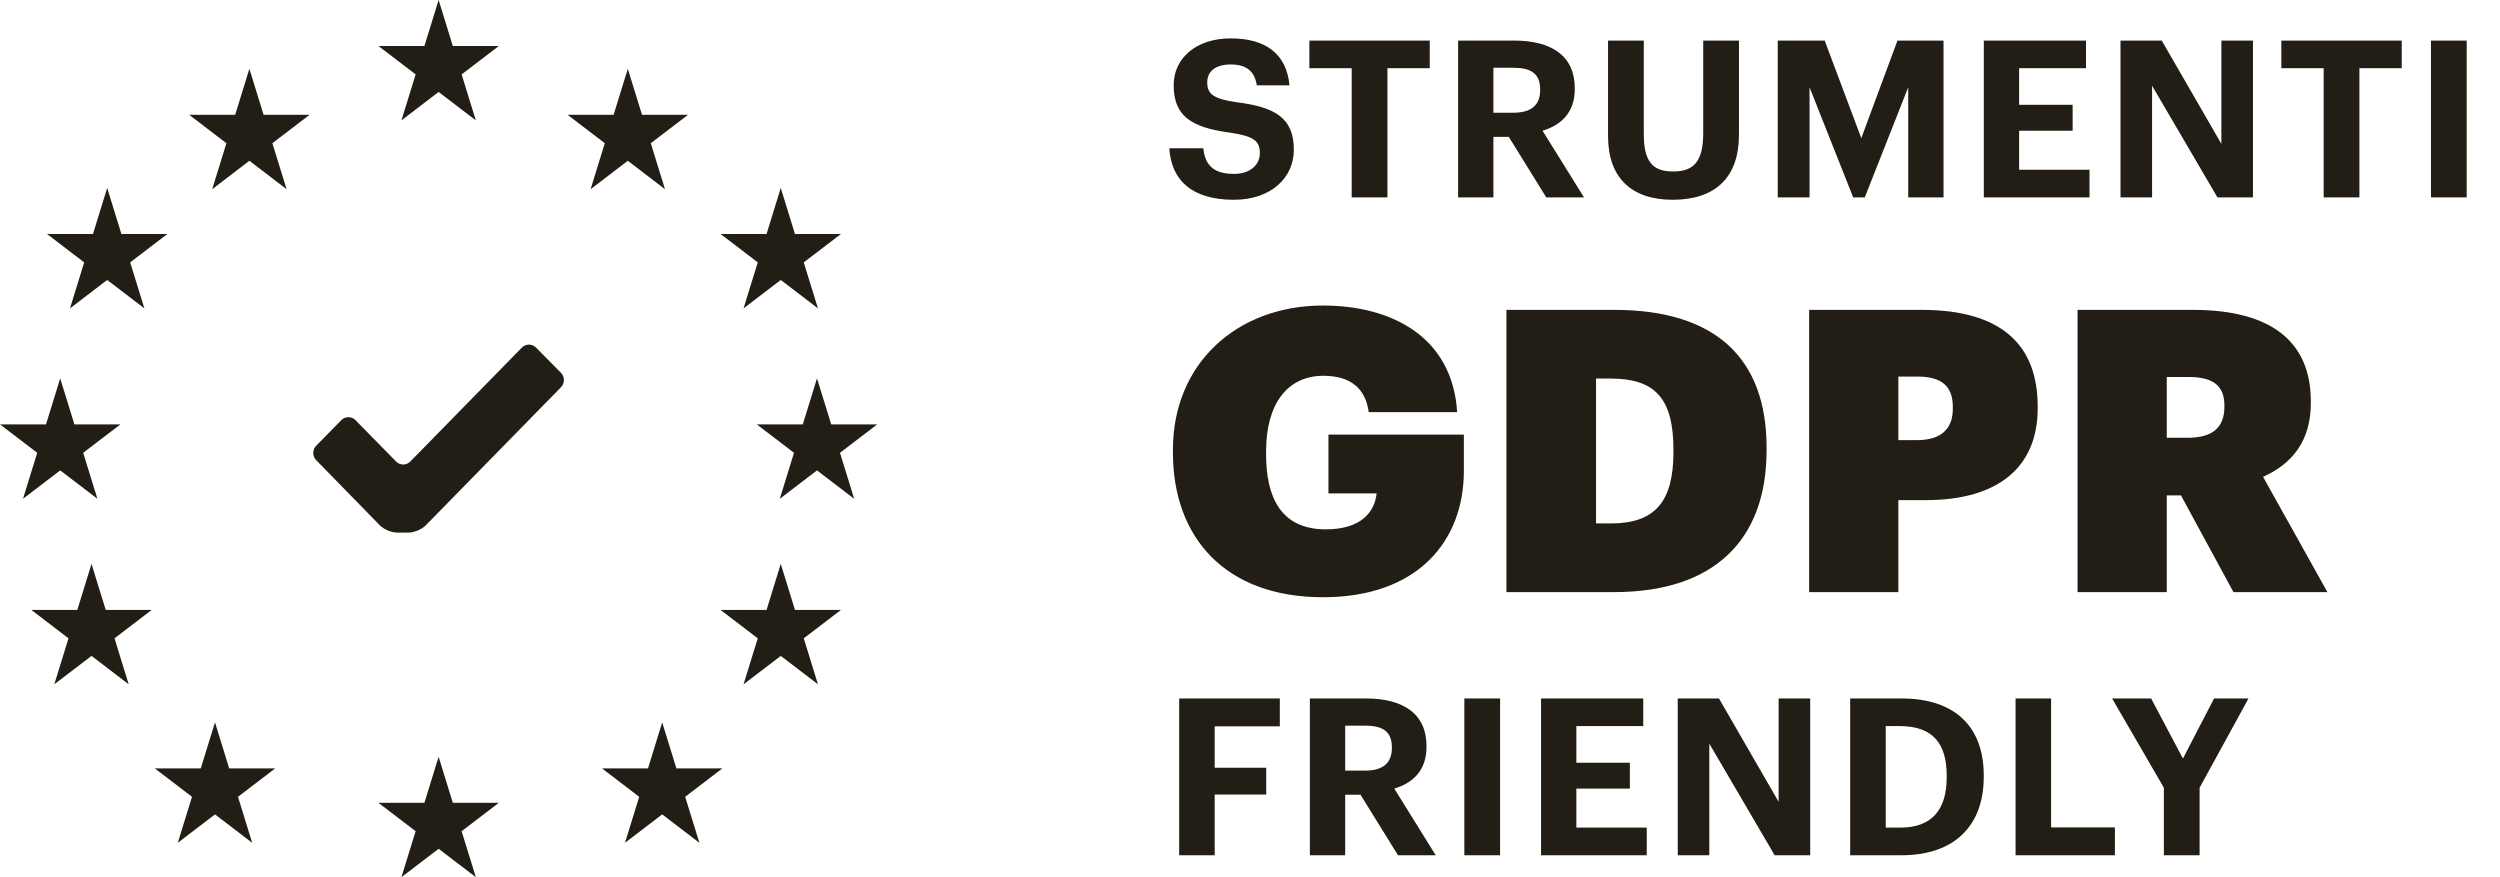
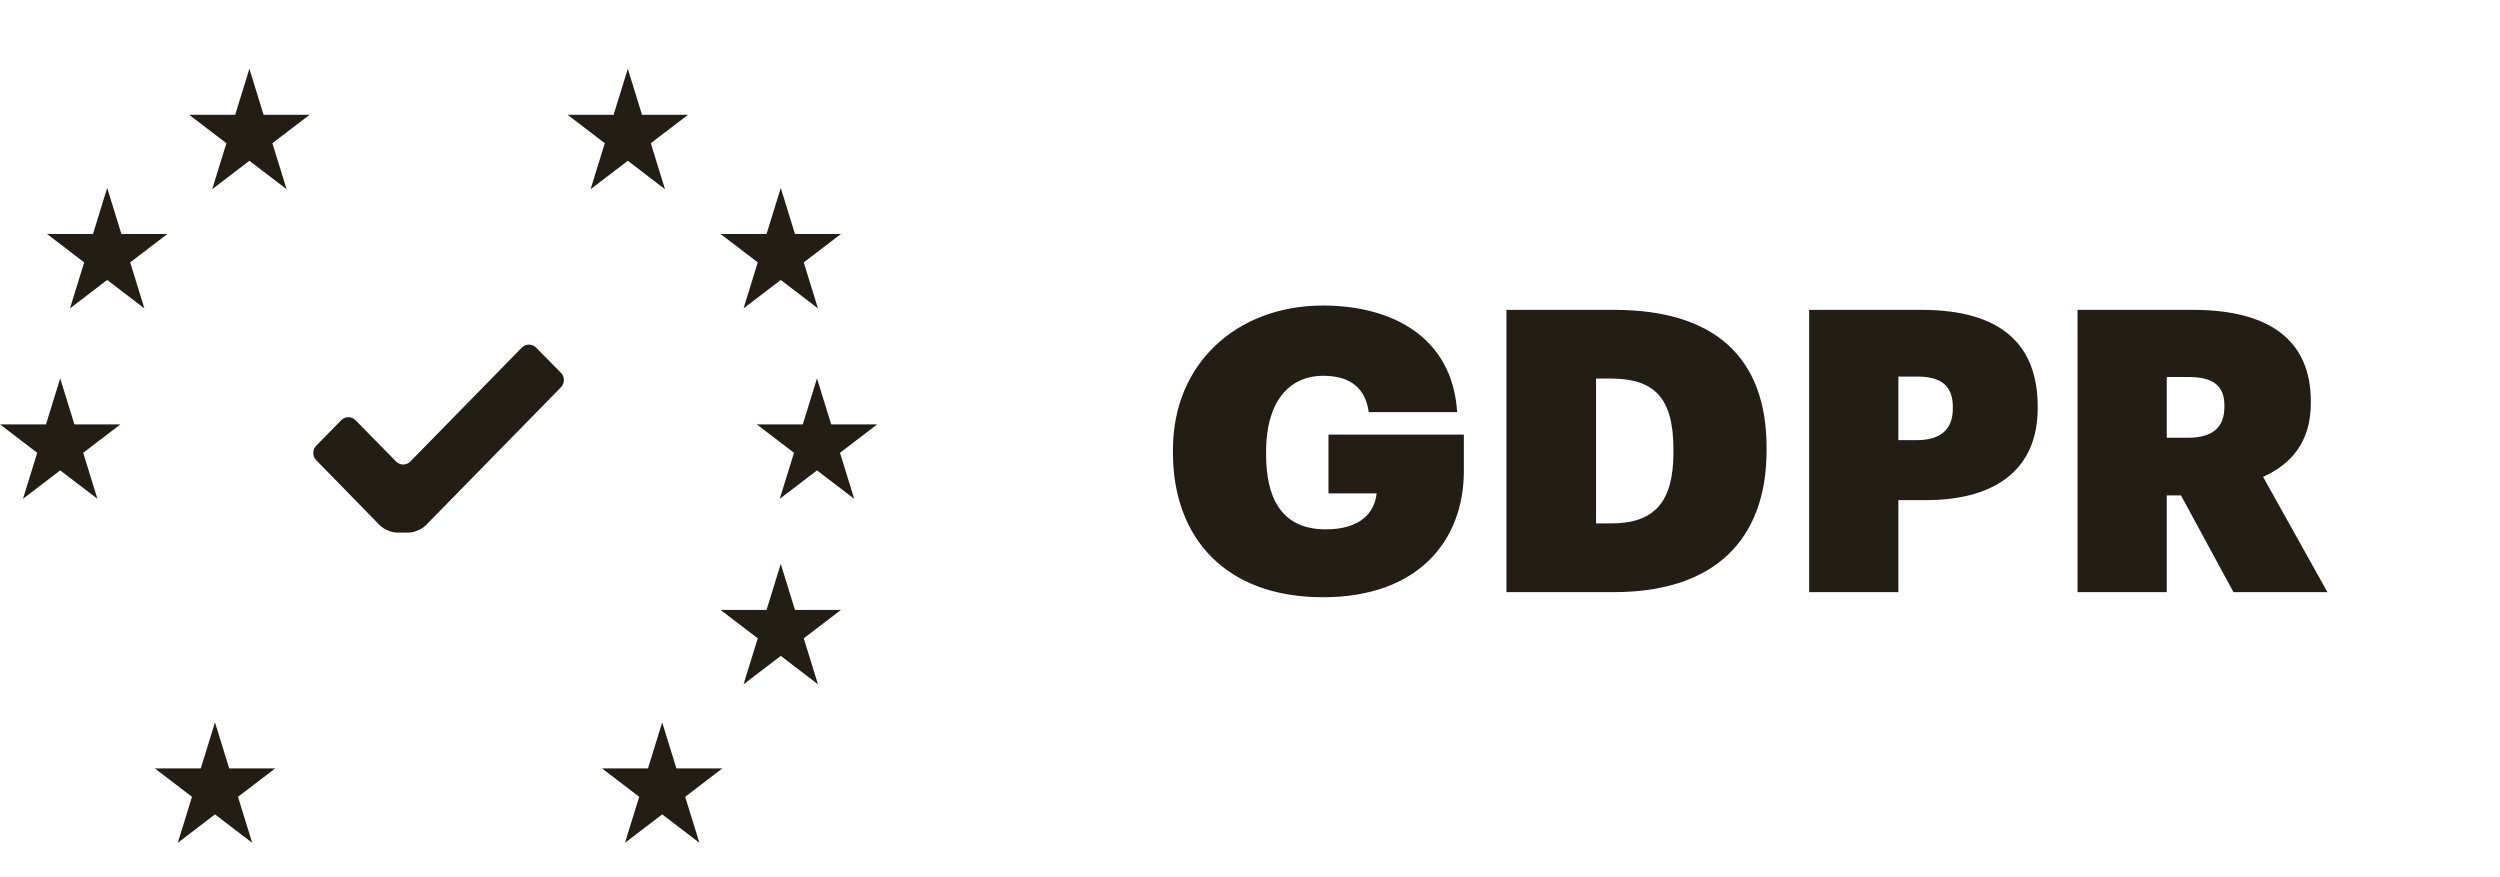
<svg xmlns="http://www.w3.org/2000/svg" width="114" height="40" viewBox="0 0 114 40" fill="none">
  <g id="IT">
    <path id="Shape-path" fill-rule="evenodd" clip-rule="evenodd" d="M25.581 17.658L19.414 23.956C19.237 24.138 18.886 24.286 18.634 24.286H18.102C17.85 24.286 17.5 24.137 17.322 23.956L14.418 20.983C14.241 20.802 14.241 20.505 14.419 20.324L15.562 19.16C15.739 18.978 16.03 18.978 16.209 19.159L18.064 21.046C18.242 21.227 18.533 21.227 18.71 21.045L23.796 15.851C23.973 15.67 24.265 15.669 24.443 15.85L25.58 17C25.758 17.181 25.759 17.476 25.581 17.658V17.658Z" fill="#231E15" />
    <g id="Group">
-       <path id="Shape" d="M20.001 0L20.649 2.097H22.746L21.05 3.393L21.698 5.49L20.001 4.193L18.305 5.49L18.953 3.393L17.256 2.097H19.353L20.001 0Z" fill="#231E15" />
-       <path id="Shape_2" d="M20.001 34.51L20.649 36.608H22.746L21.05 37.903L21.698 40L20.001 38.704L18.305 40L18.953 37.903L17.256 36.608H19.353L20.001 34.51Z" fill="#231E15" />
      <path id="Shape_3" d="M28.628 3.138L29.276 5.235H31.373L29.676 6.531L30.324 8.628L28.628 7.331L26.931 8.628L27.579 6.531L25.883 5.235H27.98L28.628 3.138Z" fill="#231E15" />
      <path id="Shape_4" d="M35.603 25.714L36.25 27.812H38.348L36.651 29.108L37.299 31.204L35.603 29.909L33.906 31.204L34.554 29.108L32.857 27.812H34.955L35.603 25.714Z" fill="#231E15" />
      <path id="Shape_5" d="M37.255 17.255L37.903 19.352H40L38.303 20.648L38.951 22.745L37.255 21.45L35.558 22.745L36.207 20.648L34.51 19.352H36.607L37.255 17.255Z" fill="#231E15" />
      <path id="Shape_6" d="M2.745 17.255L3.393 19.352H5.49L3.793 20.648L4.442 22.745L2.745 21.45L1.049 22.745L1.697 20.648L0 19.352H2.097L2.745 17.255Z" fill="#231E15" />
-       <path id="Shape_7" d="M4.173 25.714L4.821 27.812H6.918L5.222 29.108L5.869 31.204L4.173 29.909L2.476 31.204L3.124 29.108L1.428 27.812H3.525L4.173 25.714Z" fill="#231E15" />
      <path id="Shape_8" d="M35.603 8.571L36.25 10.669H38.348L36.651 11.965L37.299 14.062L35.603 12.766L33.906 14.062L34.554 11.965L32.857 10.669H34.955L35.603 8.571Z" fill="#231E15" />
      <path id="Shape_9" d="M4.888 8.571L5.536 10.669H7.633L5.936 11.965L6.584 14.062L4.888 12.766L3.191 14.062L3.839 11.965L2.143 10.669H4.24L4.888 8.571Z" fill="#231E15" />
      <path id="Shape_10" d="M30.196 32.941L30.844 35.038H32.941L31.244 36.335L31.893 38.432L30.196 37.136L28.499 38.432L29.148 36.335L27.451 35.038H29.549L30.196 32.941Z" fill="#231E15" />
      <path id="Shape_11" d="M11.372 3.138L12.02 5.235H14.117L12.42 6.531L13.069 8.628L11.372 7.331L9.676 8.628L10.324 6.531L8.627 5.235H10.724L11.372 3.138Z" fill="#231E15" />
      <path id="Shape_12" d="M9.804 32.941L10.451 35.039H12.549L10.852 36.335L11.5 38.432L9.804 37.136L8.107 38.432L8.755 36.335L7.059 35.039H9.155L9.804 32.941Z" fill="#231E15" />
    </g>
    <g id="Group 369975">
      <path id="Ready" d="M60.326 27.234C64.646 27.234 66.752 24.678 66.752 21.474V19.818H60.578V22.5H62.774C62.684 23.346 62.072 24.138 60.452 24.138C58.364 24.138 57.734 22.608 57.734 20.718V20.574C57.734 18.396 58.724 17.136 60.344 17.136C61.604 17.136 62.27 17.73 62.414 18.792H66.446C66.23 15.354 63.458 13.932 60.326 13.932C56.42 13.932 53.486 16.56 53.486 20.502V20.646C53.486 24.516 55.88 27.234 60.326 27.234ZM72.78 23.868V17.262H73.446C75.426 17.262 76.308 18.126 76.308 20.484V20.628C76.308 22.878 75.462 23.868 73.464 23.868H72.78ZM68.694 27H73.608C78.144 27 80.556 24.642 80.556 20.538V20.412C80.556 16.326 78.216 14.13 73.608 14.13H68.694V27ZM82.497 27H86.565V22.806H87.807C91.137 22.806 92.919 21.294 92.919 18.612V18.54C92.919 15.786 91.335 14.13 87.627 14.13H82.497V27ZM86.565 20.07V17.172H87.429C88.491 17.172 89.049 17.568 89.049 18.558V18.63C89.049 19.584 88.491 20.07 87.411 20.07H86.565ZM94.736 27H98.804V22.59H99.452L101.846 27H106.13L103.196 21.744C104.474 21.168 105.374 20.16 105.374 18.378V18.306C105.374 15.552 103.538 14.13 99.992 14.13H94.736V27ZM98.804 19.962V17.19H99.776C100.874 17.19 101.432 17.55 101.432 18.486V18.558C101.432 19.494 100.892 19.962 99.758 19.962H98.804Z" fill="#231E15" />
-       <path id="Ready_2" d="M56.27 9.11C54.31 9.11 53.41 8.19 53.32 6.76H54.87C54.94 7.4 55.21 7.93 56.27 7.93C56.98 7.93 57.45 7.54 57.45 6.98C57.45 6.41 57.15 6.21 56.1 6.05C54.27 5.81 53.52 5.26 53.52 3.88C53.52 2.66 54.54 1.75 56.12 1.75C57.73 1.75 58.67 2.47 58.8 3.89H57.31C57.21 3.24 56.83 2.94 56.12 2.94C55.41 2.94 55.05 3.27 55.05 3.75C55.05 4.26 55.28 4.5 56.38 4.66C58.11 4.88 59 5.35 59 6.83C59 8.1 57.96 9.11 56.27 9.11ZM61.637 9V3.11H59.707V1.85H65.197V3.11H63.267V9H61.637ZM66.49 9V1.85H69.05C70.74 1.85 71.81 2.54 71.81 4.02V4.06C71.81 5.14 71.18 5.71 70.34 5.96L72.23 9H70.51L68.8 6.24H68.1V9H66.49ZM68.1 5.14H69.01C69.82 5.14 70.23 4.8 70.23 4.11V4.07C70.23 3.34 69.79 3.09 69.01 3.09H68.1V5.14ZM76.277 9.11C74.397 9.11 73.327 8.11 73.327 6.21V1.85H74.957V6.11C74.957 7.3 75.307 7.82 76.287 7.82C77.247 7.82 77.667 7.36 77.667 6.05V1.85H79.297V6.15C79.297 8.1 78.207 9.11 76.277 9.11ZM81.065 9V1.85H83.205L84.875 6.3L86.525 1.85H88.625V9H87.015V3.98L85.035 9H84.505L82.515 3.98V9H81.065ZM90.462 9V1.85H95.122V3.11H92.072V4.78H94.512V5.96H92.072V7.74H95.282V9H90.462ZM96.695 9V1.85H98.575L101.295 6.56V1.85H102.735V9H101.115L98.135 3.91V9H96.695ZM105.959 9V3.11H104.029V1.85H109.519V3.11H107.589V9H105.959ZM110.852 9V1.85H112.482V9H110.852Z" fill="#231E15" />
-       <path id="Ready_3" d="M53.77 39V31.85H58.36V33.12H55.39V35.01H57.74V36.23H55.39V39H53.77ZM59.73 39V31.85H62.289C63.98 31.85 65.049 32.54 65.049 34.02V34.06C65.049 35.14 64.419 35.71 63.58 35.96L65.469 39H63.749L62.039 36.24H61.34V39H59.73ZM61.34 35.14H62.249C63.059 35.14 63.469 34.8 63.469 34.11V34.07C63.469 33.34 63.029 33.09 62.249 33.09H61.34V35.14ZM66.774 39V31.85H68.404V39H66.774ZM70.272 39V31.85H74.932V33.11H71.882V34.78H74.322V35.96H71.882V37.74H75.092V39H70.272ZM76.505 39V31.85H78.385L81.105 36.56V31.85H82.545V39H80.925L77.945 33.91V39H76.505ZM84.368 39V31.85H86.709C89.219 31.85 90.459 33.21 90.459 35.35V35.43C90.459 37.57 89.209 39 86.698 39H84.368ZM85.989 37.74H86.648C88.088 37.74 88.769 36.93 88.769 35.45V35.37C88.769 33.9 88.138 33.11 86.629 33.11H85.989V37.74ZM91.91 39V31.85H93.53V37.73H96.44V39H91.91ZM98.672 39V35.92L96.312 31.85H98.092L99.542 34.59L100.962 31.85H102.532L100.302 35.92V39H98.672Z" fill="#231E15" />
    </g>
  </g>
</svg>